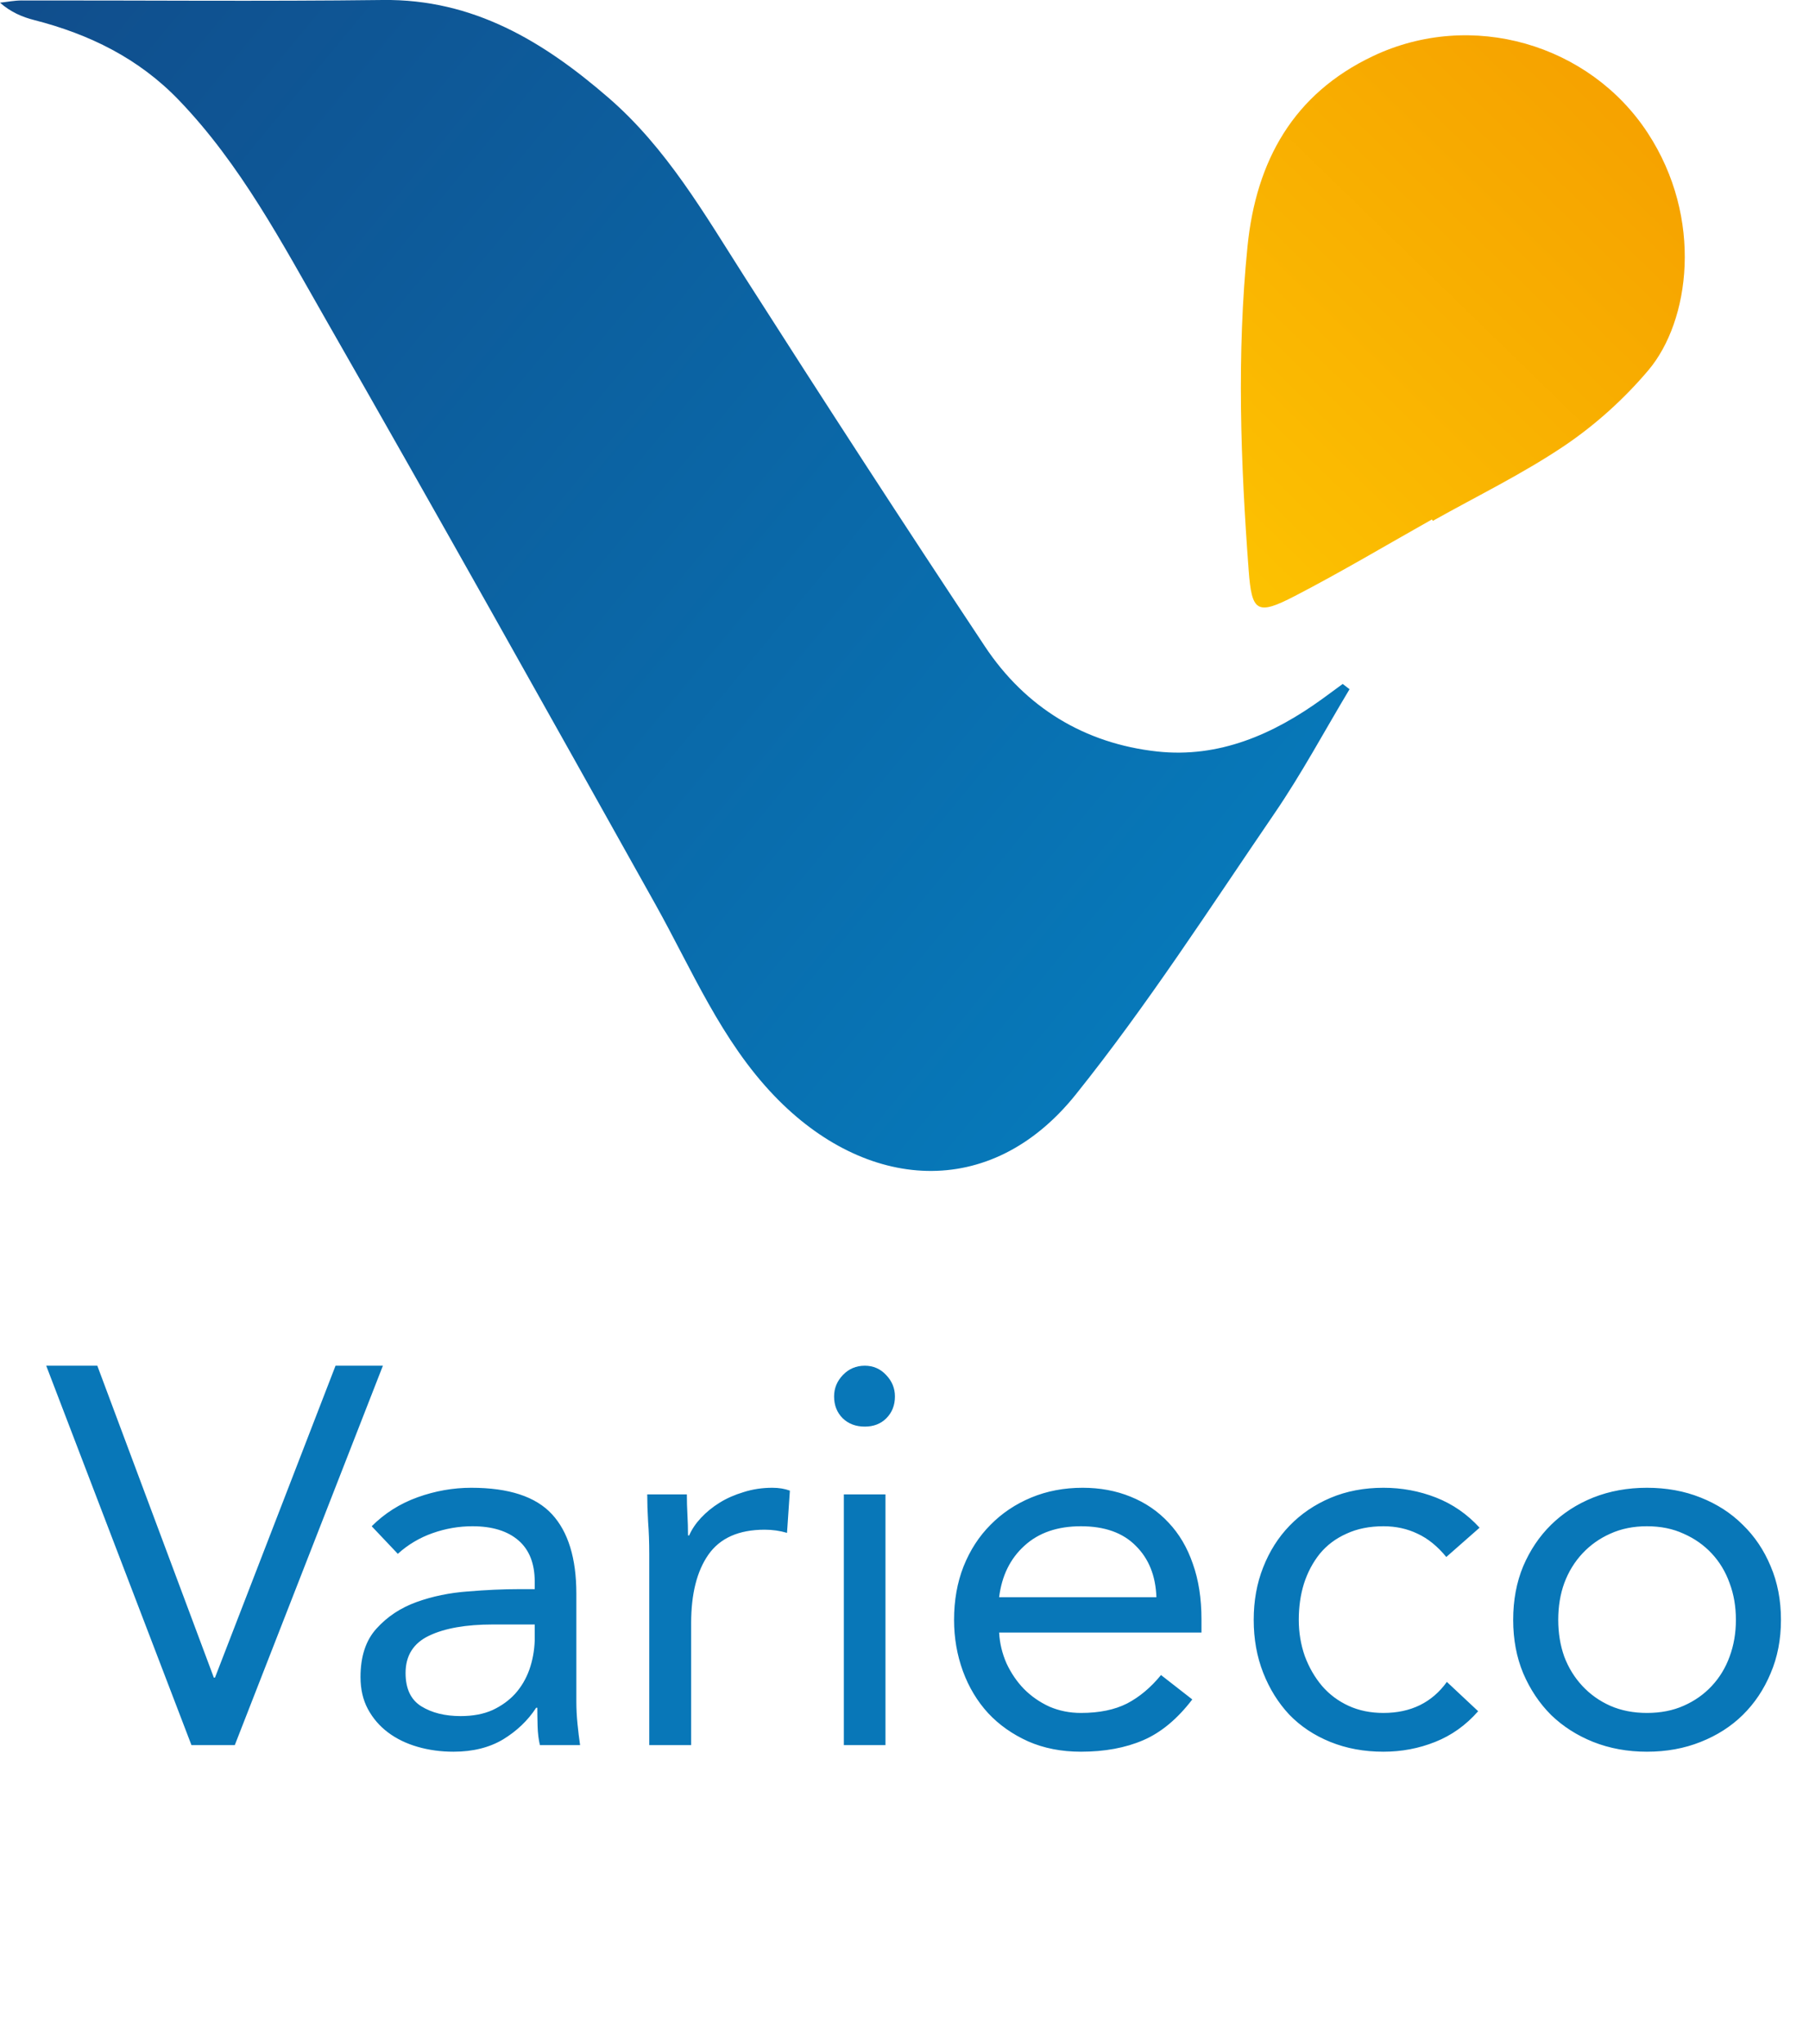
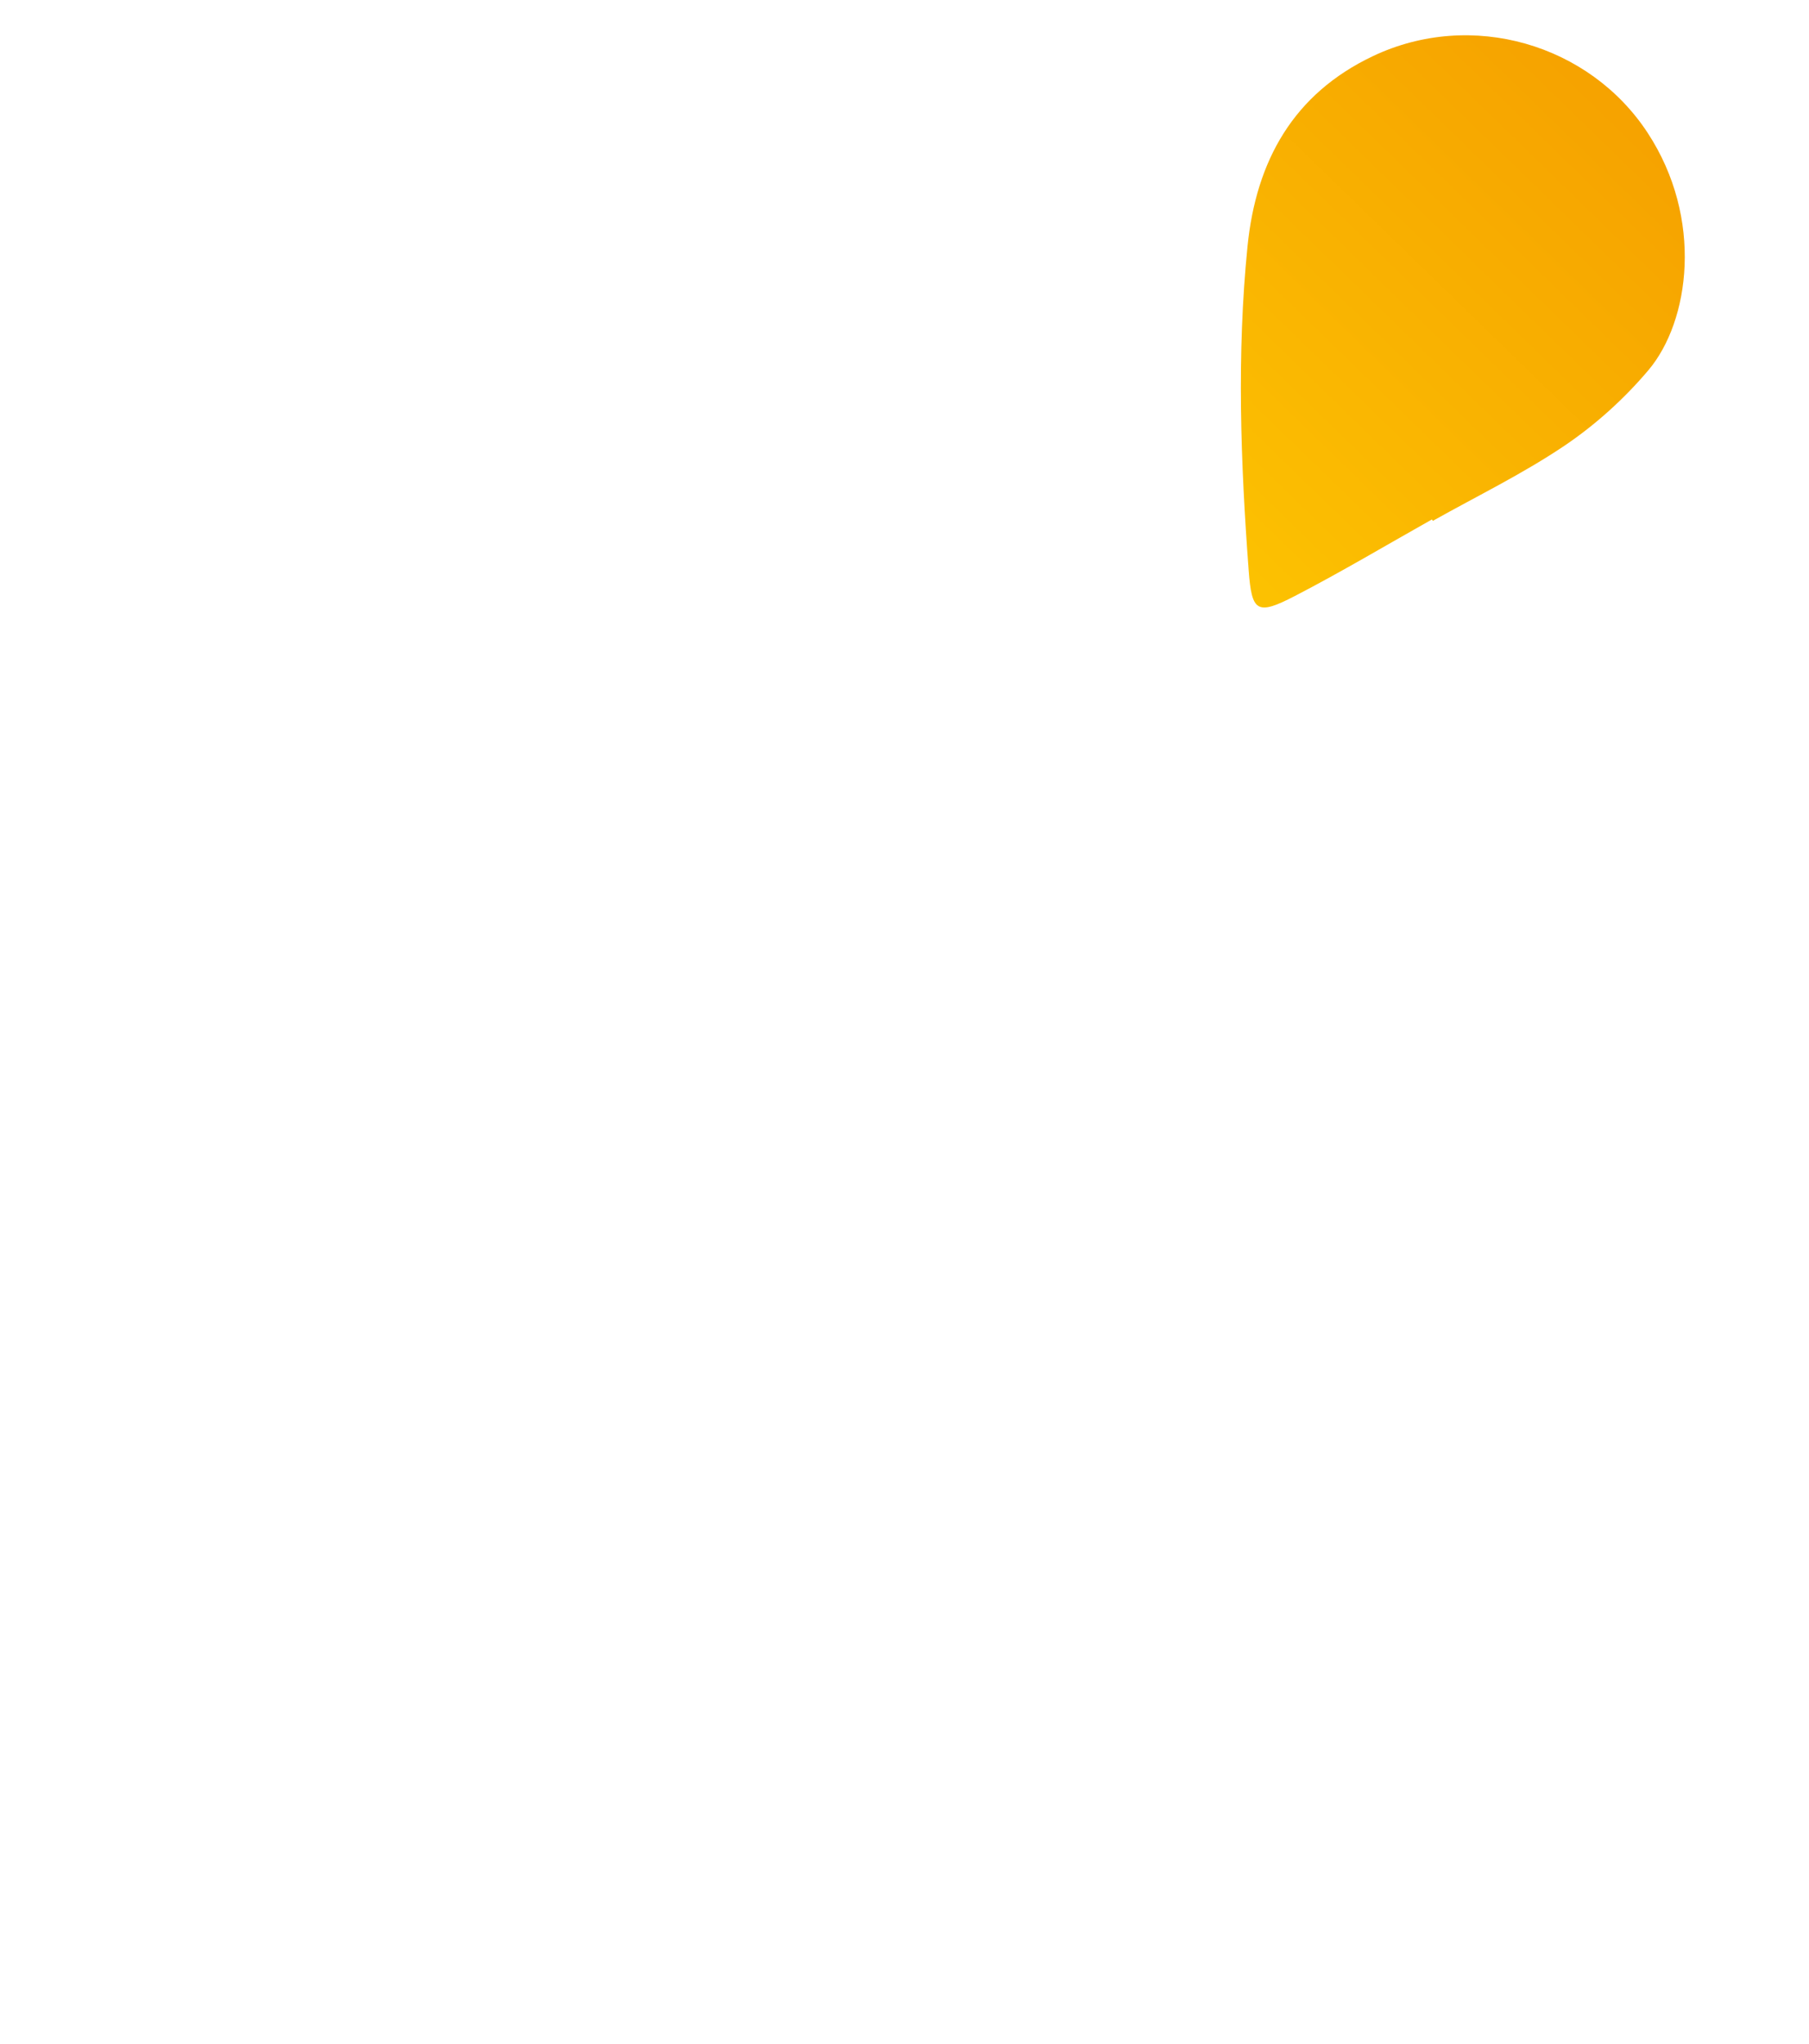
<svg xmlns="http://www.w3.org/2000/svg" width="178" height="201" viewBox="0 0 178 201" fill="none">
  <g clip-path="url(#clip0_1353_6442)">
-     <path d="M132.787 67.781C130.338 71.856 128.087 76.068 125.409 79.981C119.037 89.3 112.899 98.838 105.851 107.629C97.411 118.153 85.154 117.091 76.201 107.771C70.952 102.309 68.106 95.398 64.493 88.934C53.751 69.732 42.999 50.529 32.064 31.433C27.755 23.908 23.689 16.169 17.577 9.822C13.639 5.737 8.796 3.364 3.379 1.976C2.205 1.677 1.072 1.204 0 0.264C0.711 0.188 1.418 0.045 2.129 0.045C13.974 0.03 25.819 0.147 37.663 -0C46.571 -0.112 53.487 4.085 59.874 9.614C65.591 14.558 69.3 21.021 73.304 27.287C81.069 39.441 88.92 51.54 96.903 63.553C100.891 69.564 106.715 73.116 113.864 73.899C119.921 74.559 125.282 72.227 130.14 68.705C130.801 68.228 131.456 67.74 132.117 67.257C132.34 67.43 132.569 67.603 132.792 67.775L132.787 67.781Z" fill="url(#paint0_linear_1353_6442)" />
    <path d="M140.902 51.078C136.41 53.604 131.974 56.246 127.401 58.614C123.666 60.545 123.168 60.174 122.863 56.058C122.07 45.453 121.684 34.848 122.751 24.228C123.6 15.793 127.279 9.228 135.084 5.523C144.805 0.91 156.411 4.345 162.127 13.069C167.646 21.494 166.274 31.581 162.198 36.403C159.83 39.203 157.005 41.759 153.966 43.812C149.845 46.591 145.328 48.782 140.983 51.221C140.958 51.175 140.933 51.129 140.907 51.083L140.902 51.078Z" fill="url(#paint1_linear_1353_6442)" />
  </g>
-   <path d="M4.548 134.298H9.575L21.041 164.969H21.154L33.016 134.298H37.676L23.103 171.606H18.838L4.548 134.298ZM36.574 150.085C37.855 148.805 39.361 147.854 41.093 147.233C42.825 146.612 44.586 146.301 46.374 146.301C50.064 146.301 52.71 147.167 54.31 148.899C55.91 150.631 56.711 153.239 56.711 156.722V167.341C56.711 168.038 56.748 168.763 56.824 169.516C56.899 170.269 56.984 170.965 57.078 171.606H53.124C52.992 171.041 52.917 170.419 52.898 169.742C52.879 169.045 52.87 168.443 52.87 167.934H52.757C51.947 169.177 50.865 170.212 49.509 171.041C48.153 171.85 46.525 172.255 44.623 172.255C43.38 172.255 42.204 172.095 41.093 171.775C39.982 171.455 39.012 170.984 38.184 170.363C37.356 169.742 36.697 168.979 36.207 168.075C35.718 167.172 35.473 166.117 35.473 164.912C35.473 162.879 36 161.288 37.054 160.139C38.109 158.972 39.417 158.106 40.98 157.541C42.543 156.976 44.228 156.628 46.035 156.496C47.843 156.346 49.499 156.27 51.006 156.27H52.615V155.536C52.615 153.747 52.079 152.392 51.006 151.469C49.933 150.547 48.426 150.085 46.487 150.085C45.15 150.085 43.842 150.311 42.562 150.763C41.281 151.215 40.142 151.893 39.144 152.797L36.574 150.085ZM48.492 159.744C45.856 159.744 43.767 160.111 42.223 160.846C40.679 161.58 39.907 162.804 39.907 164.517C39.907 166.061 40.425 167.153 41.46 167.793C42.496 168.433 43.785 168.753 45.329 168.753C46.534 168.753 47.579 168.556 48.464 168.16C49.349 167.746 50.093 167.209 50.695 166.55C51.298 165.873 51.759 165.091 52.079 164.206C52.399 163.303 52.578 162.342 52.615 161.326V159.744H48.492ZM63.884 152.797C63.884 151.667 63.846 150.613 63.771 149.634C63.715 148.655 63.686 147.76 63.686 146.951H67.584C67.584 147.61 67.603 148.278 67.64 148.956C67.678 149.615 67.697 150.293 67.697 150.989H67.81C68.073 150.387 68.459 149.812 68.968 149.266C69.495 148.702 70.107 148.203 70.803 147.77C71.5 147.337 72.291 146.988 73.175 146.725C74.06 146.442 75.002 146.301 76 146.301C76.64 146.301 77.214 146.395 77.722 146.583L77.44 150.735C76.743 150.528 76.009 150.424 75.237 150.424C72.695 150.424 70.85 151.243 69.702 152.881C68.572 154.501 68.007 156.741 68.007 159.603V171.606H63.884V152.797ZM83.032 146.951H87.127V171.606H83.032V146.951ZM82.072 137.32C82.072 136.511 82.364 135.805 82.947 135.202C83.531 134.6 84.246 134.298 85.094 134.298C85.922 134.298 86.619 134.6 87.183 135.202C87.767 135.805 88.059 136.511 88.059 137.32C88.059 138.186 87.776 138.902 87.212 139.467C86.666 140.013 85.96 140.286 85.094 140.286C84.209 140.286 83.484 140.013 82.919 139.467C82.354 138.902 82.072 138.186 82.072 137.32ZM117.317 167.115C115.849 169.036 114.239 170.372 112.488 171.125C110.737 171.879 108.694 172.255 106.36 172.255C104.439 172.255 102.707 171.916 101.163 171.238C99.619 170.542 98.311 169.619 97.237 168.471C96.164 167.303 95.336 165.929 94.752 164.347C94.168 162.747 93.877 161.062 93.877 159.292C93.877 157.372 94.187 155.621 94.809 154.039C95.449 152.439 96.334 151.074 97.463 149.944C98.593 148.796 99.93 147.901 101.474 147.261C103.018 146.621 104.703 146.301 106.529 146.301C108.242 146.301 109.814 146.593 111.245 147.177C112.695 147.76 113.938 148.607 114.973 149.718C116.028 150.829 116.828 152.185 117.374 153.785C117.939 155.367 118.221 157.184 118.221 159.236V160.535H98.311C98.367 161.589 98.612 162.606 99.045 163.585C99.497 164.545 100.071 165.383 100.768 166.098C101.483 166.814 102.312 167.388 103.253 167.821C104.213 168.235 105.249 168.443 106.36 168.443C108.167 168.443 109.683 168.132 110.906 167.511C112.13 166.87 113.241 165.938 114.239 164.715L117.317 167.115ZM113.787 157.061C113.712 154.952 113.034 153.267 111.754 152.006C110.492 150.726 108.694 150.085 106.36 150.085C104.044 150.085 102.189 150.726 100.796 152.006C99.403 153.267 98.574 154.952 98.311 157.061H113.787ZM142.311 153.107C141.445 152.053 140.504 151.29 139.487 150.82C138.47 150.33 137.35 150.085 136.126 150.085C134.752 150.085 133.537 150.33 132.483 150.82C131.429 151.29 130.553 151.949 129.857 152.797C129.179 153.644 128.661 154.623 128.303 155.734C127.964 156.826 127.795 158.012 127.795 159.292C127.795 160.535 127.993 161.721 128.388 162.851C128.802 163.962 129.367 164.941 130.083 165.788C130.798 166.616 131.664 167.266 132.681 167.736C133.698 168.207 134.846 168.443 136.126 168.443C138.819 168.443 140.899 167.426 142.368 165.392L145.446 168.273C144.241 169.648 142.829 170.655 141.21 171.295C139.609 171.935 137.915 172.255 136.126 172.255C134.225 172.255 132.483 171.935 130.902 171.295C129.32 170.655 127.974 169.76 126.863 168.612C125.771 167.445 124.914 166.07 124.293 164.489C123.672 162.907 123.361 161.175 123.361 159.292C123.361 157.409 123.672 155.687 124.293 154.124C124.914 152.542 125.78 151.177 126.891 150.029C128.021 148.862 129.367 147.948 130.93 147.289C132.493 146.631 134.225 146.301 136.126 146.301C137.934 146.301 139.657 146.621 141.295 147.261C142.933 147.901 144.363 148.89 145.587 150.227L142.311 153.107ZM148.892 159.292C148.892 157.353 149.221 155.593 149.88 154.011C150.558 152.429 151.471 151.074 152.619 149.944C153.787 148.796 155.171 147.901 156.771 147.261C158.39 146.621 160.151 146.301 162.052 146.301C163.973 146.301 165.733 146.621 167.333 147.261C168.953 147.901 170.336 148.796 171.485 149.944C172.652 151.074 173.565 152.429 174.224 154.011C174.902 155.593 175.241 157.353 175.241 159.292C175.241 161.213 174.902 162.964 174.224 164.545C173.565 166.127 172.652 167.492 171.485 168.64C170.336 169.77 168.953 170.655 167.333 171.295C165.733 171.935 163.973 172.255 162.052 172.255C160.151 172.255 158.39 171.935 156.771 171.295C155.171 170.655 153.787 169.77 152.619 168.64C151.471 167.492 150.558 166.127 149.88 164.545C149.221 162.964 148.892 161.213 148.892 159.292ZM153.326 159.292C153.326 160.591 153.523 161.796 153.919 162.907C154.333 163.999 154.926 164.959 155.698 165.788C156.47 166.616 157.383 167.266 158.437 167.736C159.51 168.207 160.715 168.443 162.052 168.443C163.408 168.443 164.613 168.207 165.667 167.736C166.74 167.266 167.663 166.616 168.435 165.788C169.207 164.959 169.79 163.999 170.186 162.907C170.6 161.796 170.807 160.591 170.807 159.292C170.807 157.974 170.6 156.769 170.186 155.677C169.79 154.566 169.207 153.597 168.435 152.768C167.663 151.94 166.74 151.29 165.667 150.82C164.613 150.33 163.408 150.085 162.052 150.085C160.715 150.085 159.51 150.33 158.437 150.82C157.383 151.29 156.47 151.94 155.698 152.768C154.926 153.597 154.333 154.566 153.919 155.677C153.523 156.769 153.326 157.974 153.326 159.292Z" fill="#0877B8" />
  <defs>
    <linearGradient id="paint0_linear_1353_6442" x1="-34.188" y1="-26.52" x2="184.267" y2="153.728" gradientUnits="userSpaceOnUse">
      <stop stop-color="#13417F" />
      <stop offset="1" stop-color="#0192D4" />
    </linearGradient>
    <linearGradient id="paint1_linear_1353_6442" x1="183.627" y1="-16.017" x2="98.904" y2="71.201" gradientUnits="userSpaceOnUse">
      <stop stop-color="#F29000" />
      <stop offset="1" stop-color="#FFCF01" />
    </linearGradient>
    <clipPath id="clip0_1353_6442">
      <rect width="165.771" height="115.15" fill="white" />
    </clipPath>
  </defs>
</svg>